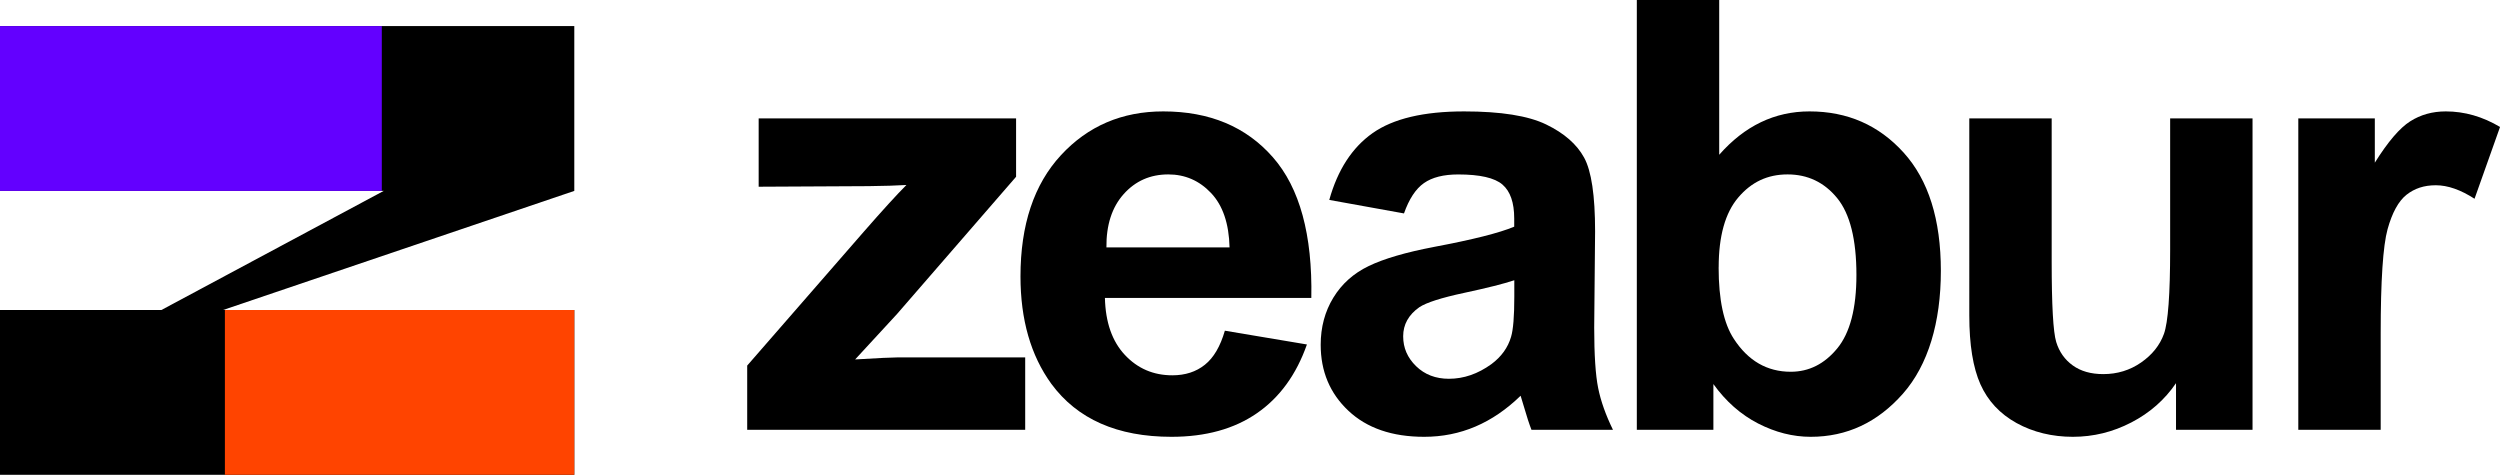
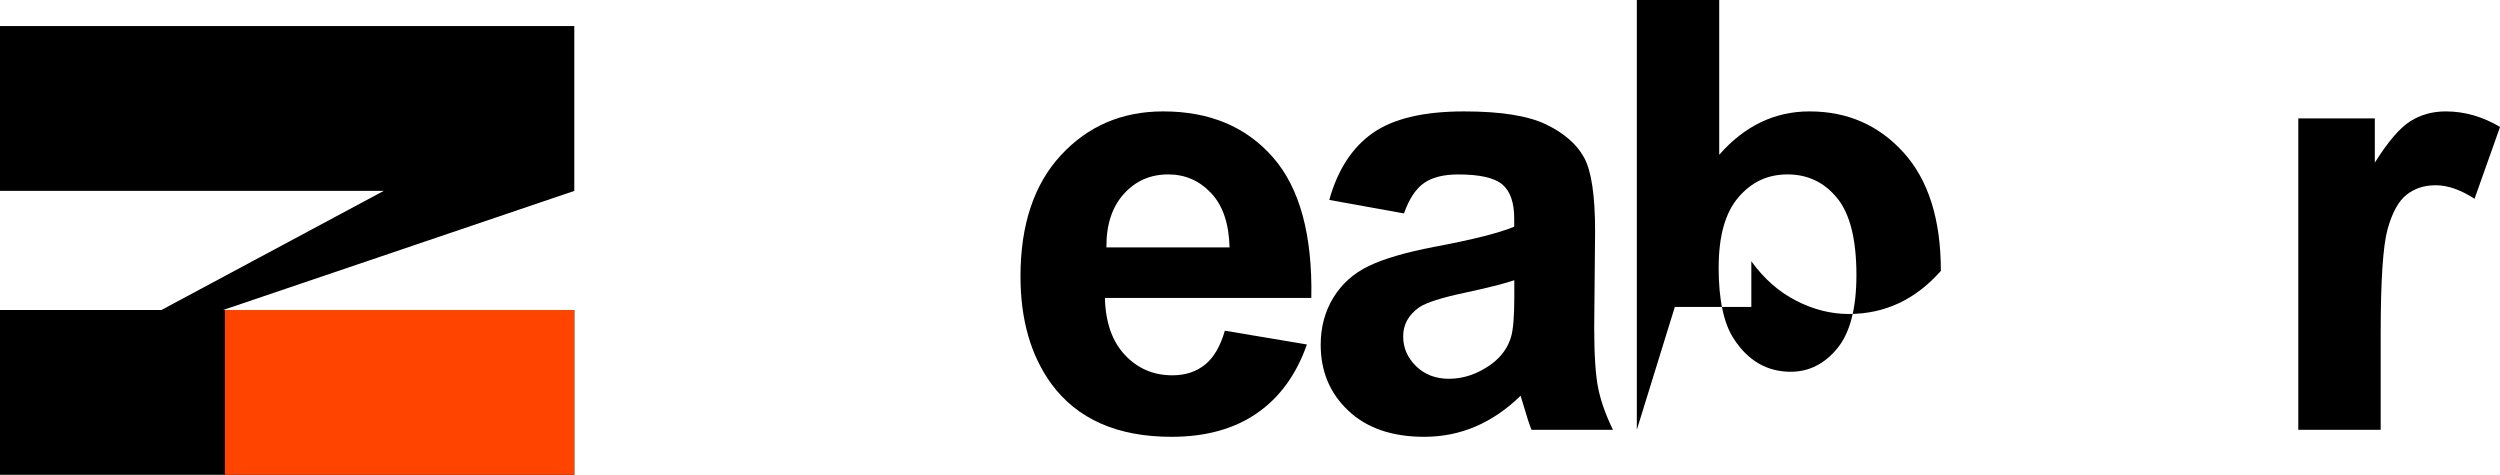
<svg xmlns="http://www.w3.org/2000/svg" id="_圖層_2" viewBox="0 0 562.6 106.85">
  <g id="_圖層_1-2">
    <g>
      <g>
        <polygon points="50.21 69.76 129.24 69.76 129.24 106.85 0 106.85 0 69.76 36.33 69.76 86.35 42.96 0 42.96 0 5.87 129.24 5.87 129.24 42.96 50.21 69.76" />
-         <rect y="5.87" width="85.92" height="37.09" style="fill:#6300ff;" />
        <rect x="50.61" y="69.76" width="78.62" height="37.09" style="fill:#f40;" />
      </g>
      <g>
-         <path d="M168.15,96.72v-14.45l26.26-30.15c4.31-4.93,7.5-8.42,9.57-10.49-2.16,.13-4.99,.22-8.51,.26l-24.74,.13v-15.37h57.93v13.13l-26.79,30.88-9.43,10.23c5.15-.31,8.33-.46,9.57-.46h28.7v16.3h-62.54Z" />
        <path d="M275.64,74.42l18.47,3.1c-2.38,6.77-6.12,11.93-11.25,15.47-5.12,3.54-11.54,5.31-19.23,5.31-12.18,0-21.2-3.98-27.05-11.94-4.62-6.38-6.93-14.43-6.93-24.15,0-11.61,3.03-20.71,9.1-27.28,6.07-6.57,13.74-9.86,23.03-9.86,10.42,0,18.65,3.44,24.68,10.33,6.03,6.88,8.91,17.43,8.64,31.64h-46.45c.13,5.5,1.63,9.78,4.49,12.83,2.86,3.06,6.42,4.59,10.69,4.59,2.9,0,5.34-.79,7.32-2.38,1.98-1.58,3.47-4.13,4.49-7.65Zm1.06-18.74c-.13-5.37-1.52-9.45-4.16-12.24-2.64-2.79-5.85-4.19-9.63-4.19-4.05,0-7.39,1.47-10.03,4.42-2.64,2.95-3.94,6.95-3.89,12.01h27.71Z" />
        <path d="M315.96,48.03l-16.82-3.04c1.89-6.77,5.15-11.79,9.76-15.04,4.62-3.25,11.48-4.88,20.58-4.88,8.27,0,14.43,.98,18.47,2.94,4.05,1.96,6.89,4.44,8.54,7.46,1.65,3.01,2.47,8.54,2.47,16.59l-.2,21.64c0,6.16,.3,10.7,.89,13.62,.59,2.93,1.7,6.06,3.33,9.4h-18.34c-.48-1.23-1.08-3.06-1.78-5.48-.31-1.1-.53-1.82-.66-2.18-3.17,3.08-6.55,5.39-10.16,6.93-3.61,1.54-7.46,2.31-11.55,2.31-7.21,0-12.9-1.96-17.05-5.87-4.16-3.91-6.23-8.86-6.23-14.84,0-3.96,.95-7.49,2.84-10.59,1.89-3.1,4.54-5.48,7.95-7.12,3.41-1.65,8.32-3.09,14.75-4.32,8.66-1.63,14.67-3.14,18.01-4.55v-1.85c0-3.56-.88-6.1-2.64-7.62-1.76-1.52-5.08-2.28-9.96-2.28-3.3,0-5.87,.65-7.72,1.95-1.85,1.3-3.34,3.57-4.49,6.83Zm24.81,15.04c-2.38,.79-6.14,1.74-11.28,2.84s-8.51,2.18-10.09,3.23c-2.42,1.71-3.63,3.89-3.63,6.53s.97,4.84,2.9,6.73c1.94,1.89,4.4,2.84,7.39,2.84,3.34,0,6.53-1.1,9.57-3.3,2.24-1.67,3.72-3.72,4.42-6.14,.48-1.58,.73-4.59,.73-9.04v-3.7Z" />
-         <path d="M368.35,96.72V0h18.54V34.83c5.72-6.51,12.49-9.76,20.32-9.76,8.53,0,15.59,3.09,21.18,9.27,5.59,6.18,8.38,15.05,8.38,26.62s-2.85,21.18-8.54,27.64c-5.7,6.46-12.61,9.7-20.75,9.7-4,0-7.95-1-11.84-3s-7.25-4.96-10.06-8.87v10.29h-17.22Zm18.41-36.55c0,7.26,1.14,12.62,3.43,16.1,3.21,4.93,7.48,7.39,12.8,7.39,4.09,0,7.58-1.75,10.46-5.25,2.88-3.5,4.32-9.01,4.32-16.53,0-8-1.45-13.78-4.35-17.32-2.9-3.54-6.62-5.31-11.15-5.31s-8.14,1.73-11.08,5.18c-2.95,3.45-4.42,8.7-4.42,15.74Z" />
-         <path d="M489.69,96.72v-10.49c-2.55,3.74-5.9,6.69-10.06,8.84-4.16,2.16-8.54,3.23-13.16,3.23s-8.93-1.03-12.67-3.1c-3.74-2.07-6.44-4.97-8.12-8.71-1.67-3.74-2.51-8.91-2.51-15.5V26.65h18.54V58.85c0,9.85,.34,15.89,1.02,18.11,.68,2.22,1.92,3.98,3.73,5.28,1.8,1.3,4.09,1.95,6.86,1.95,3.17,0,6-.87,8.51-2.61,2.51-1.74,4.22-3.89,5.15-6.46,.92-2.57,1.39-8.87,1.39-18.9V26.65h18.54V96.72h-17.22Z" />
+         <path d="M368.35,96.72V0h18.54V34.83c5.72-6.51,12.49-9.76,20.32-9.76,8.53,0,15.59,3.09,21.18,9.27,5.59,6.18,8.38,15.05,8.38,26.62c-5.7,6.46-12.61,9.7-20.75,9.7-4,0-7.95-1-11.84-3s-7.25-4.96-10.06-8.87v10.29h-17.22Zm18.41-36.55c0,7.26,1.14,12.62,3.43,16.1,3.21,4.93,7.48,7.39,12.8,7.39,4.09,0,7.58-1.75,10.46-5.25,2.88-3.5,4.32-9.01,4.32-16.53,0-8-1.45-13.78-4.35-17.32-2.9-3.54-6.62-5.31-11.15-5.31s-8.14,1.73-11.08,5.18c-2.95,3.45-4.42,8.7-4.42,15.74Z" />
        <path d="M535.75,96.72h-18.54V26.65h17.22v9.96c2.95-4.71,5.6-7.81,7.95-9.3,2.35-1.5,5.02-2.24,8.02-2.24,4.22,0,8.29,1.17,12.21,3.5l-5.74,16.16c-3.12-2.02-6.03-3.04-8.71-3.04s-4.79,.72-6.6,2.14c-1.8,1.43-3.22,4.01-4.26,7.75-1.03,3.74-1.55,11.57-1.55,23.49v21.64Z" />
      </g>
    </g>
  </g>
</svg>